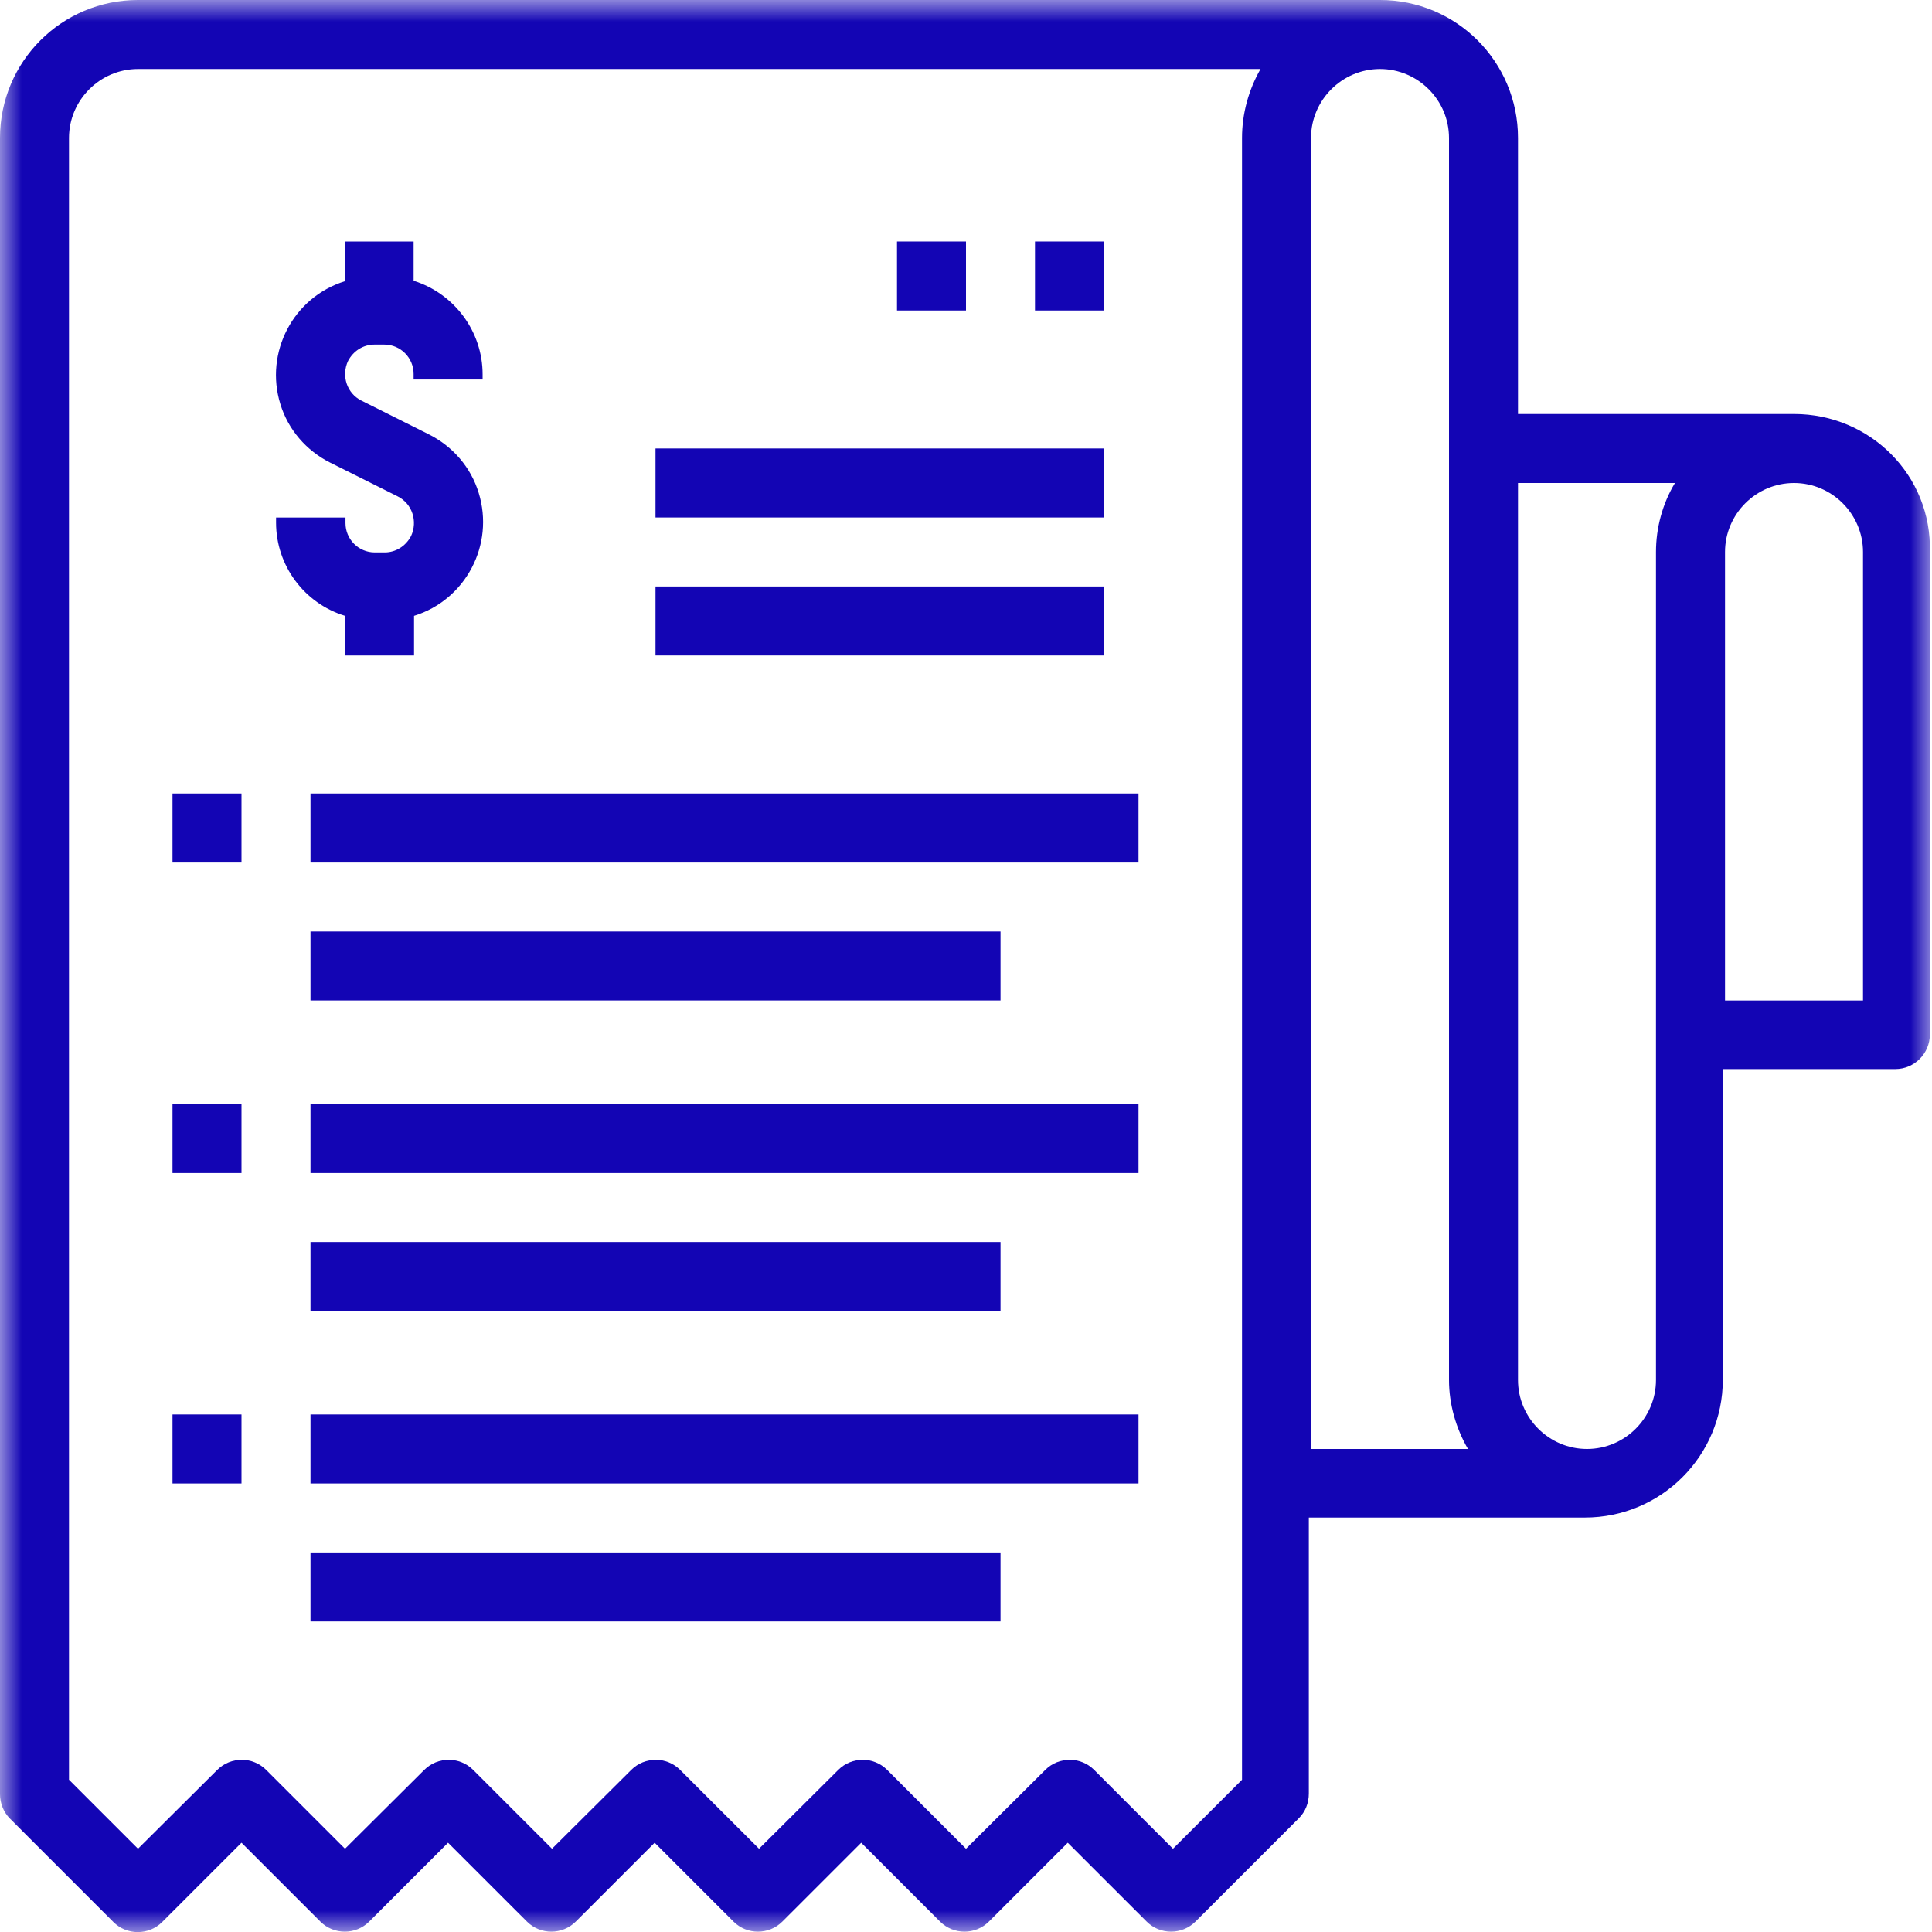
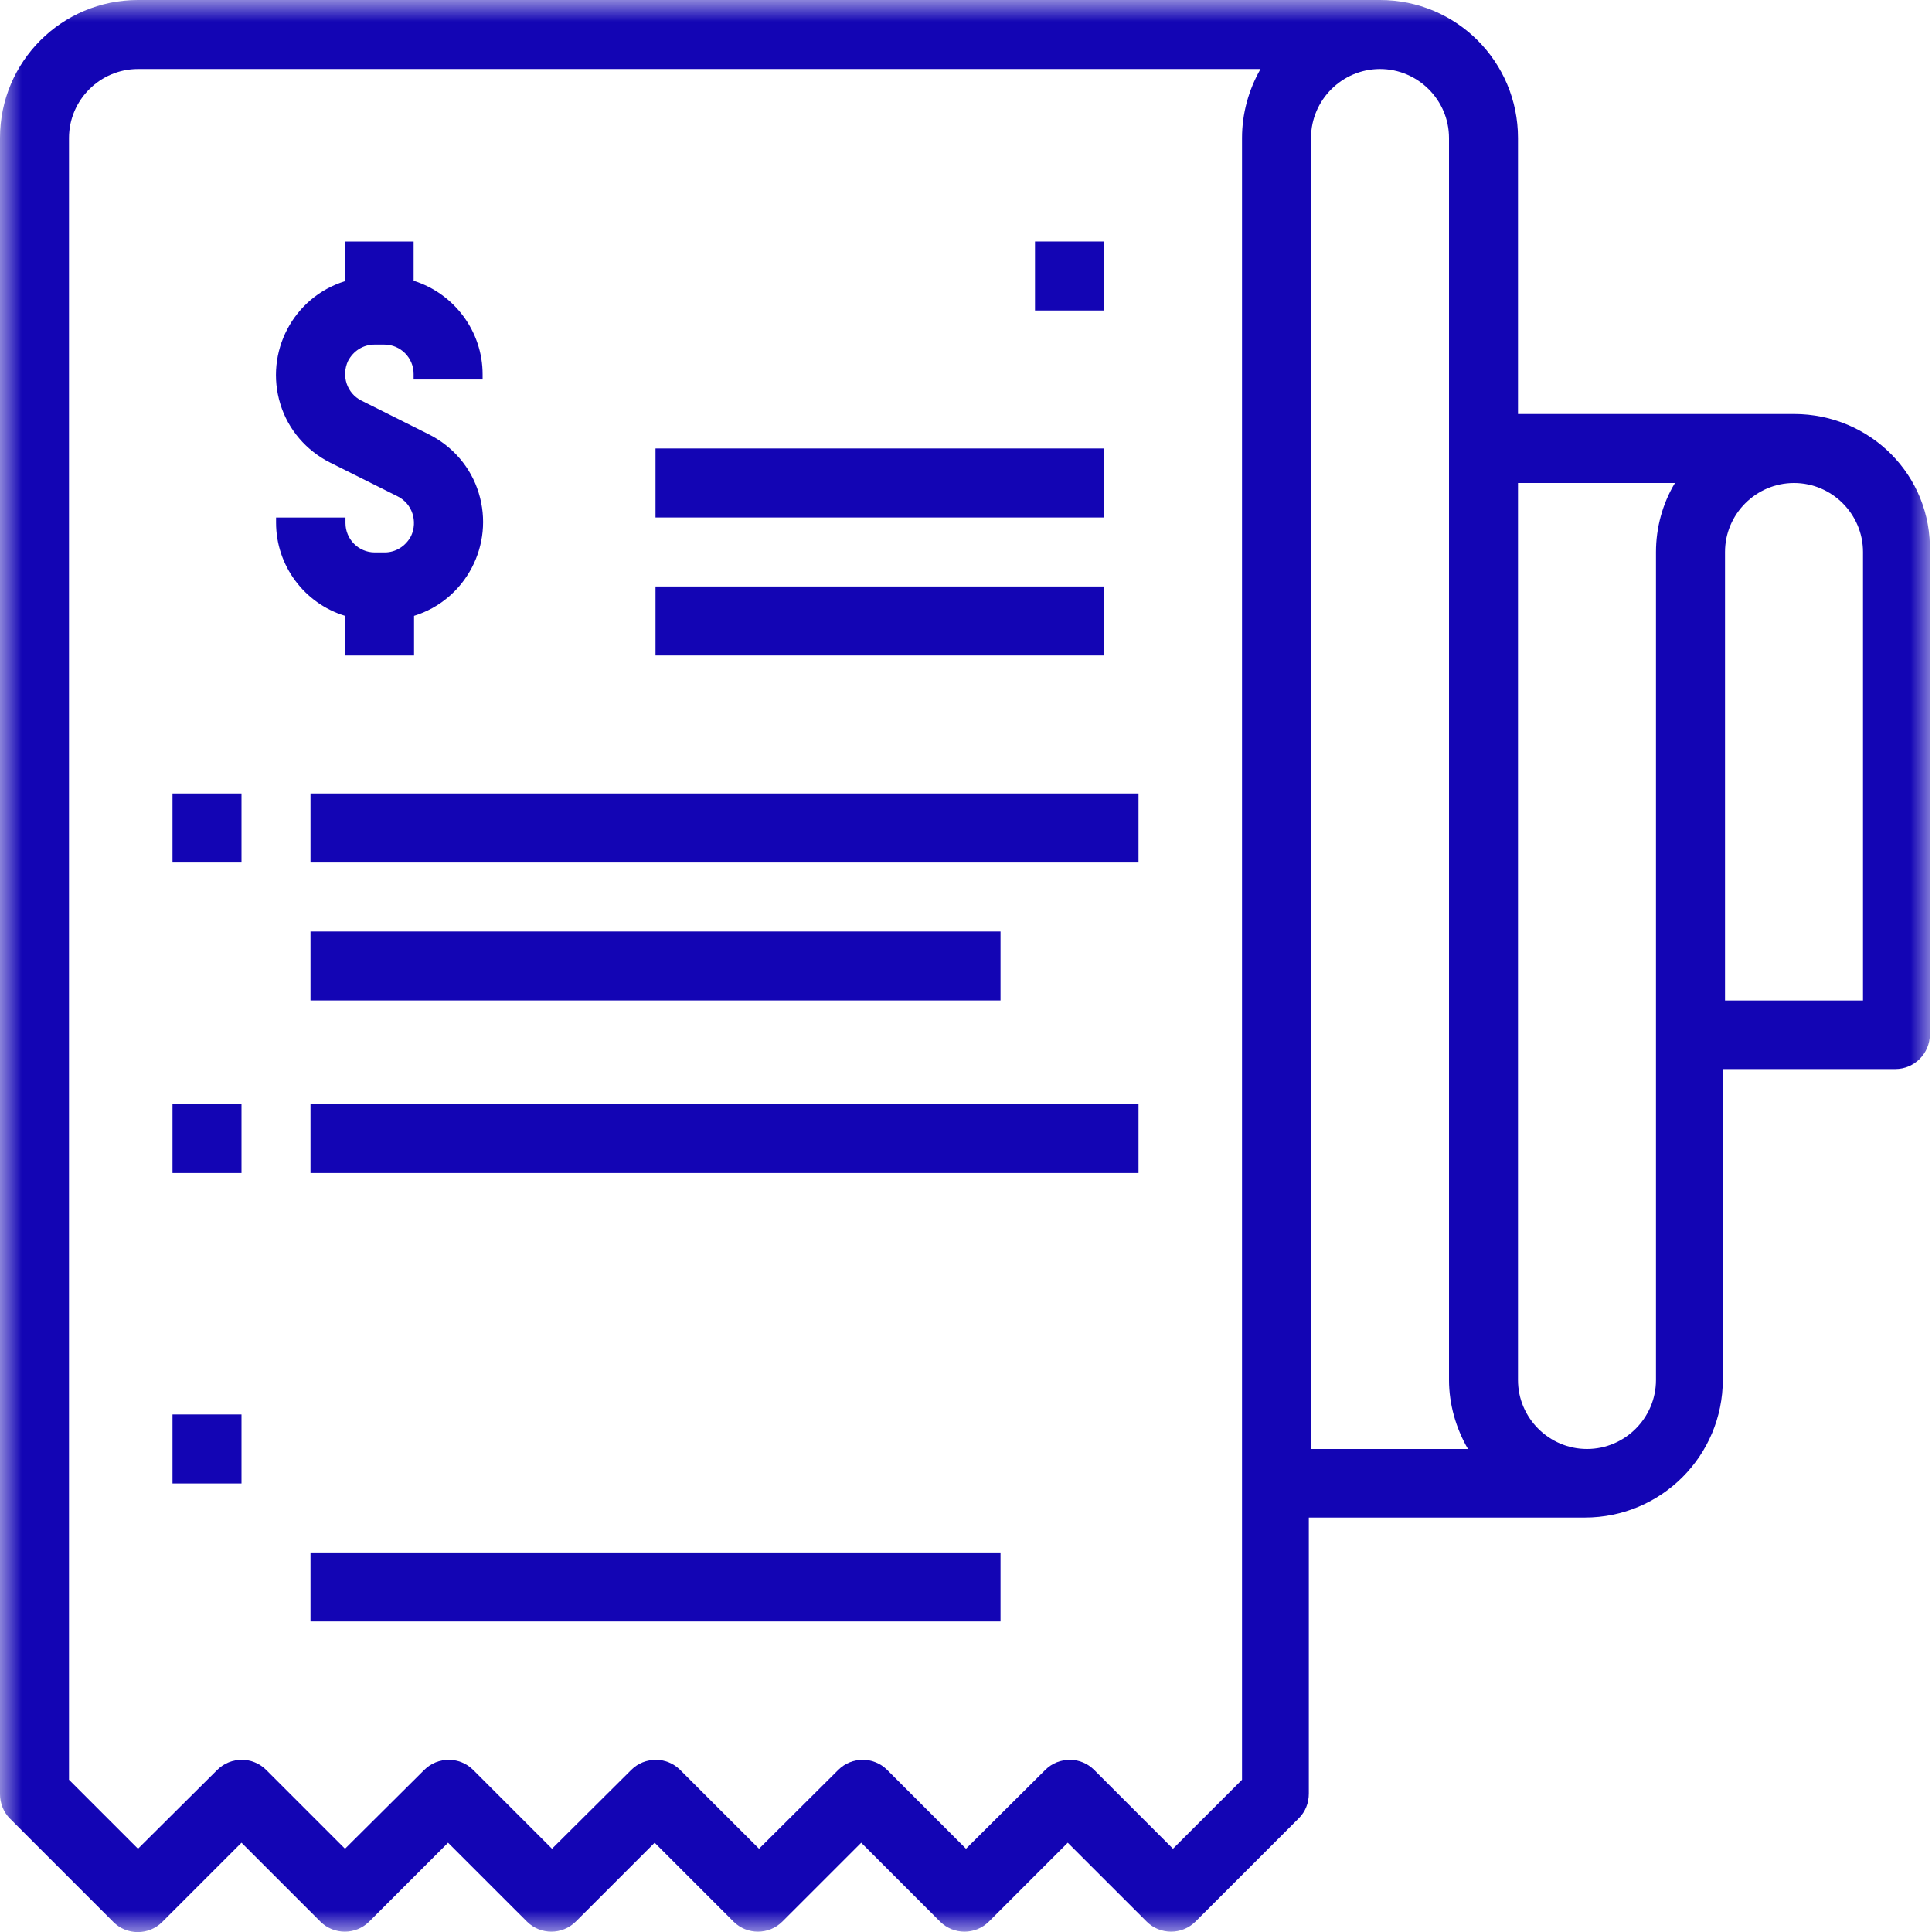
<svg xmlns="http://www.w3.org/2000/svg" width="45" height="45" viewBox="0 0 45 45" fill="none">
  <g clip-path="url(#clip0_416_3088)">
    <mask id="mask0_416_3088" style="mask-type:luminance" maskUnits="userSpaceOnUse" x="0" y="0" width="45" height="45">
      <path d="M45 0H0V45H45V0Z" fill="white" />
    </mask>
    <g mask="url(#mask0_416_3088)">
      <path d="M41.786 9.643H35.357V3.214C35.357 1.436 33.921 0 32.143 0H3.214C1.436 0 0 1.436 0 3.214V41.786C0 41.997 0.08 42.208 0.231 42.358L2.642 44.769C2.953 45.08 3.465 45.08 3.777 44.769L5.625 42.921L7.463 44.759C7.775 45.07 8.287 45.07 8.598 44.759L10.436 42.921L12.275 44.759C12.586 45.07 13.098 45.07 13.41 44.759L15.248 42.921L17.086 44.759C17.397 45.07 17.91 45.07 18.221 44.759L20.059 42.921L21.897 44.759C22.209 45.07 22.721 45.07 23.032 44.759L24.87 42.921L26.709 44.759C27.02 45.07 27.532 45.07 27.844 44.759L30.255 42.348C30.405 42.197 30.485 41.997 30.485 41.776V35.347H36.914C38.692 35.347 40.128 33.911 40.128 32.133V24.901H44.146C44.588 24.901 44.95 24.539 44.95 24.097V12.857C45 11.079 43.564 9.643 41.786 9.643ZM28.929 3.214V41.454L27.321 43.061L25.483 41.223C25.172 40.912 24.66 40.912 24.348 41.223L22.5 43.061L20.662 41.223C20.35 40.912 19.838 40.912 19.527 41.223L17.679 43.061L15.84 41.223C15.529 40.912 15.017 40.912 14.705 41.223L12.857 43.061L11.019 41.223C10.708 40.912 10.195 40.912 9.884 41.223L8.036 43.061L6.198 41.223C5.886 40.912 5.374 40.912 5.062 41.223L3.214 43.061L1.607 41.454V3.214C1.607 2.33 2.33 1.607 3.214 1.607H29.36C29.079 2.099 28.929 2.652 28.929 3.214ZM30.536 3.214C30.536 2.33 31.259 1.607 32.143 1.607C33.027 1.607 33.75 2.33 33.75 3.214V32.143C33.75 32.705 33.911 33.268 34.192 33.75H30.536V3.214ZM38.571 32.143C38.571 33.027 37.848 33.75 36.964 33.75C36.08 33.75 35.357 33.027 35.357 32.143V11.25H39.013C38.722 11.732 38.571 12.295 38.571 12.857V32.143ZM43.393 23.304H40.179V12.857C40.179 11.973 40.902 11.25 41.786 11.25C42.67 11.25 43.393 11.973 43.393 12.857V23.304Z" fill="#1305B4" />
    </g>
    <mask id="mask1_416_3088" style="mask-type:luminance" maskUnits="userSpaceOnUse" x="0" y="0" width="45" height="45">
      <path d="M45 0H0V45H45V0Z" fill="white" />
    </mask>
    <g mask="url(#mask1_416_3088)">
-       <path d="M23.304 28.929H7.232V30.536H23.304V28.929Z" fill="#1305B4" />
-     </g>
+       </g>
    <mask id="mask2_416_3088" style="mask-type:luminance" maskUnits="userSpaceOnUse" x="0" y="0" width="45" height="45">
      <path d="M45 0H0V45H45V0Z" fill="white" />
    </mask>
    <g mask="url(#mask2_416_3088)">
      <path d="M26.518 25.715H7.232V27.322H26.518V25.715Z" fill="#1305B4" />
    </g>
    <mask id="mask3_416_3088" style="mask-type:luminance" maskUnits="userSpaceOnUse" x="0" y="0" width="45" height="45">
      <path d="M45 0H0V45H45V0Z" fill="white" />
    </mask>
    <g mask="url(#mask3_416_3088)">
      <path d="M5.625 25.715H4.018V27.322H5.625V25.715Z" fill="#1305B4" />
    </g>
    <mask id="mask4_416_3088" style="mask-type:luminance" maskUnits="userSpaceOnUse" x="0" y="0" width="45" height="45">
      <path d="M45 0H0V45H45V0Z" fill="white" />
    </mask>
    <g mask="url(#mask4_416_3088)">
      <path d="M23.304 21.696H7.232V23.303H23.304V21.696Z" fill="#1305B4" />
    </g>
    <mask id="mask5_416_3088" style="mask-type:luminance" maskUnits="userSpaceOnUse" x="0" y="0" width="45" height="45">
      <path d="M45 0H0V45H45V0Z" fill="white" />
    </mask>
    <g mask="url(#mask5_416_3088)">
      <path d="M26.518 18.482H7.232V20.09H26.518V18.482Z" fill="#1305B4" />
    </g>
    <mask id="mask6_416_3088" style="mask-type:luminance" maskUnits="userSpaceOnUse" x="0" y="0" width="45" height="45">
      <path d="M45 0H0V45H45V0Z" fill="white" />
    </mask>
    <g mask="url(#mask6_416_3088)">
      <path d="M5.625 18.482H4.018V20.09H5.625V18.482Z" fill="#1305B4" />
    </g>
    <mask id="mask7_416_3088" style="mask-type:luminance" maskUnits="userSpaceOnUse" x="0" y="0" width="45" height="45">
      <path d="M45 0H0V45H45V0Z" fill="white" />
    </mask>
    <g mask="url(#mask7_416_3088)">
      <path d="M23.304 36.16H7.232V37.767H23.304V36.16Z" fill="#1305B4" />
    </g>
    <mask id="mask8_416_3088" style="mask-type:luminance" maskUnits="userSpaceOnUse" x="0" y="0" width="45" height="45">
      <path d="M45 0H0V45H45V0Z" fill="white" />
    </mask>
    <g mask="url(#mask8_416_3088)">
-       <path d="M26.518 32.946H7.232V34.553H26.518V32.946Z" fill="#1305B4" />
-     </g>
+       </g>
    <mask id="mask9_416_3088" style="mask-type:luminance" maskUnits="userSpaceOnUse" x="0" y="0" width="45" height="45">
      <path d="M45 0H0V45H45V0Z" fill="white" />
    </mask>
    <g mask="url(#mask9_416_3088)">
      <path d="M5.625 32.946H4.018V34.553H5.625V32.946Z" fill="#1305B4" />
    </g>
    <mask id="mask10_416_3088" style="mask-type:luminance" maskUnits="userSpaceOnUse" x="0" y="0" width="45" height="45">
      <path d="M45 0H0V45H45V0Z" fill="white" />
    </mask>
    <g mask="url(#mask10_416_3088)">
      <path d="M8.037 14.344V15.268H9.644V14.344C10.849 13.972 11.522 12.686 11.15 11.481C10.97 10.888 10.548 10.396 9.985 10.115L8.418 9.331C8.077 9.161 7.946 8.749 8.107 8.407C8.228 8.176 8.459 8.026 8.72 8.026H8.951C9.332 8.026 9.634 8.337 9.634 8.709V8.839H11.241V8.719C11.241 7.724 10.588 6.84 9.634 6.539V5.625H8.037V6.549C6.831 6.921 6.158 8.206 6.53 9.412C6.711 10.005 7.133 10.497 7.695 10.778L9.262 11.561C9.604 11.732 9.734 12.144 9.574 12.486C9.453 12.716 9.222 12.867 8.961 12.867H8.73C8.348 12.867 8.047 12.556 8.047 12.184V12.054H6.43V12.174C6.43 13.168 7.082 14.053 8.037 14.344Z" fill="#1305B4" />
    </g>
    <mask id="mask11_416_3088" style="mask-type:luminance" maskUnits="userSpaceOnUse" x="0" y="0" width="45" height="45">
      <path d="M45 0H0V45H45V0Z" fill="white" />
    </mask>
    <g mask="url(#mask11_416_3088)">
      <path d="M25.715 5.625H24.107V7.232H25.715V5.625Z" fill="#1305B4" />
    </g>
    <mask id="mask12_416_3088" style="mask-type:luminance" maskUnits="userSpaceOnUse" x="0" y="0" width="45" height="45">
      <path d="M45 0H0V45H45V0Z" fill="white" />
    </mask>
    <g mask="url(#mask12_416_3088)">
      <path d="M25.714 13.66H15.268V15.267H25.714V13.66Z" fill="#1305B4" />
    </g>
    <mask id="mask13_416_3088" style="mask-type:luminance" maskUnits="userSpaceOnUse" x="0" y="0" width="45" height="45">
      <path d="M45 0H0V45H45V0Z" fill="white" />
    </mask>
    <g mask="url(#mask13_416_3088)">
      <path d="M25.714 10.446H15.268V12.053H25.714V10.446Z" fill="#1305B4" />
    </g>
    <mask id="mask14_416_3088" style="mask-type:luminance" maskUnits="userSpaceOnUse" x="0" y="0" width="45" height="45">
-       <path d="M45 0H0V45H45V0Z" fill="white" />
-     </mask>
+       </mask>
    <g mask="url(#mask14_416_3088)">
      <path d="M22.5 5.625H20.893V7.232H22.5V5.625Z" fill="#1305B4" />
    </g>
  </g>
  <defs>
    <clipPath id="clip0_416_3088">
      <rect width="45" height="45" fill="white" />
    </clipPath>
  </defs>
</svg>